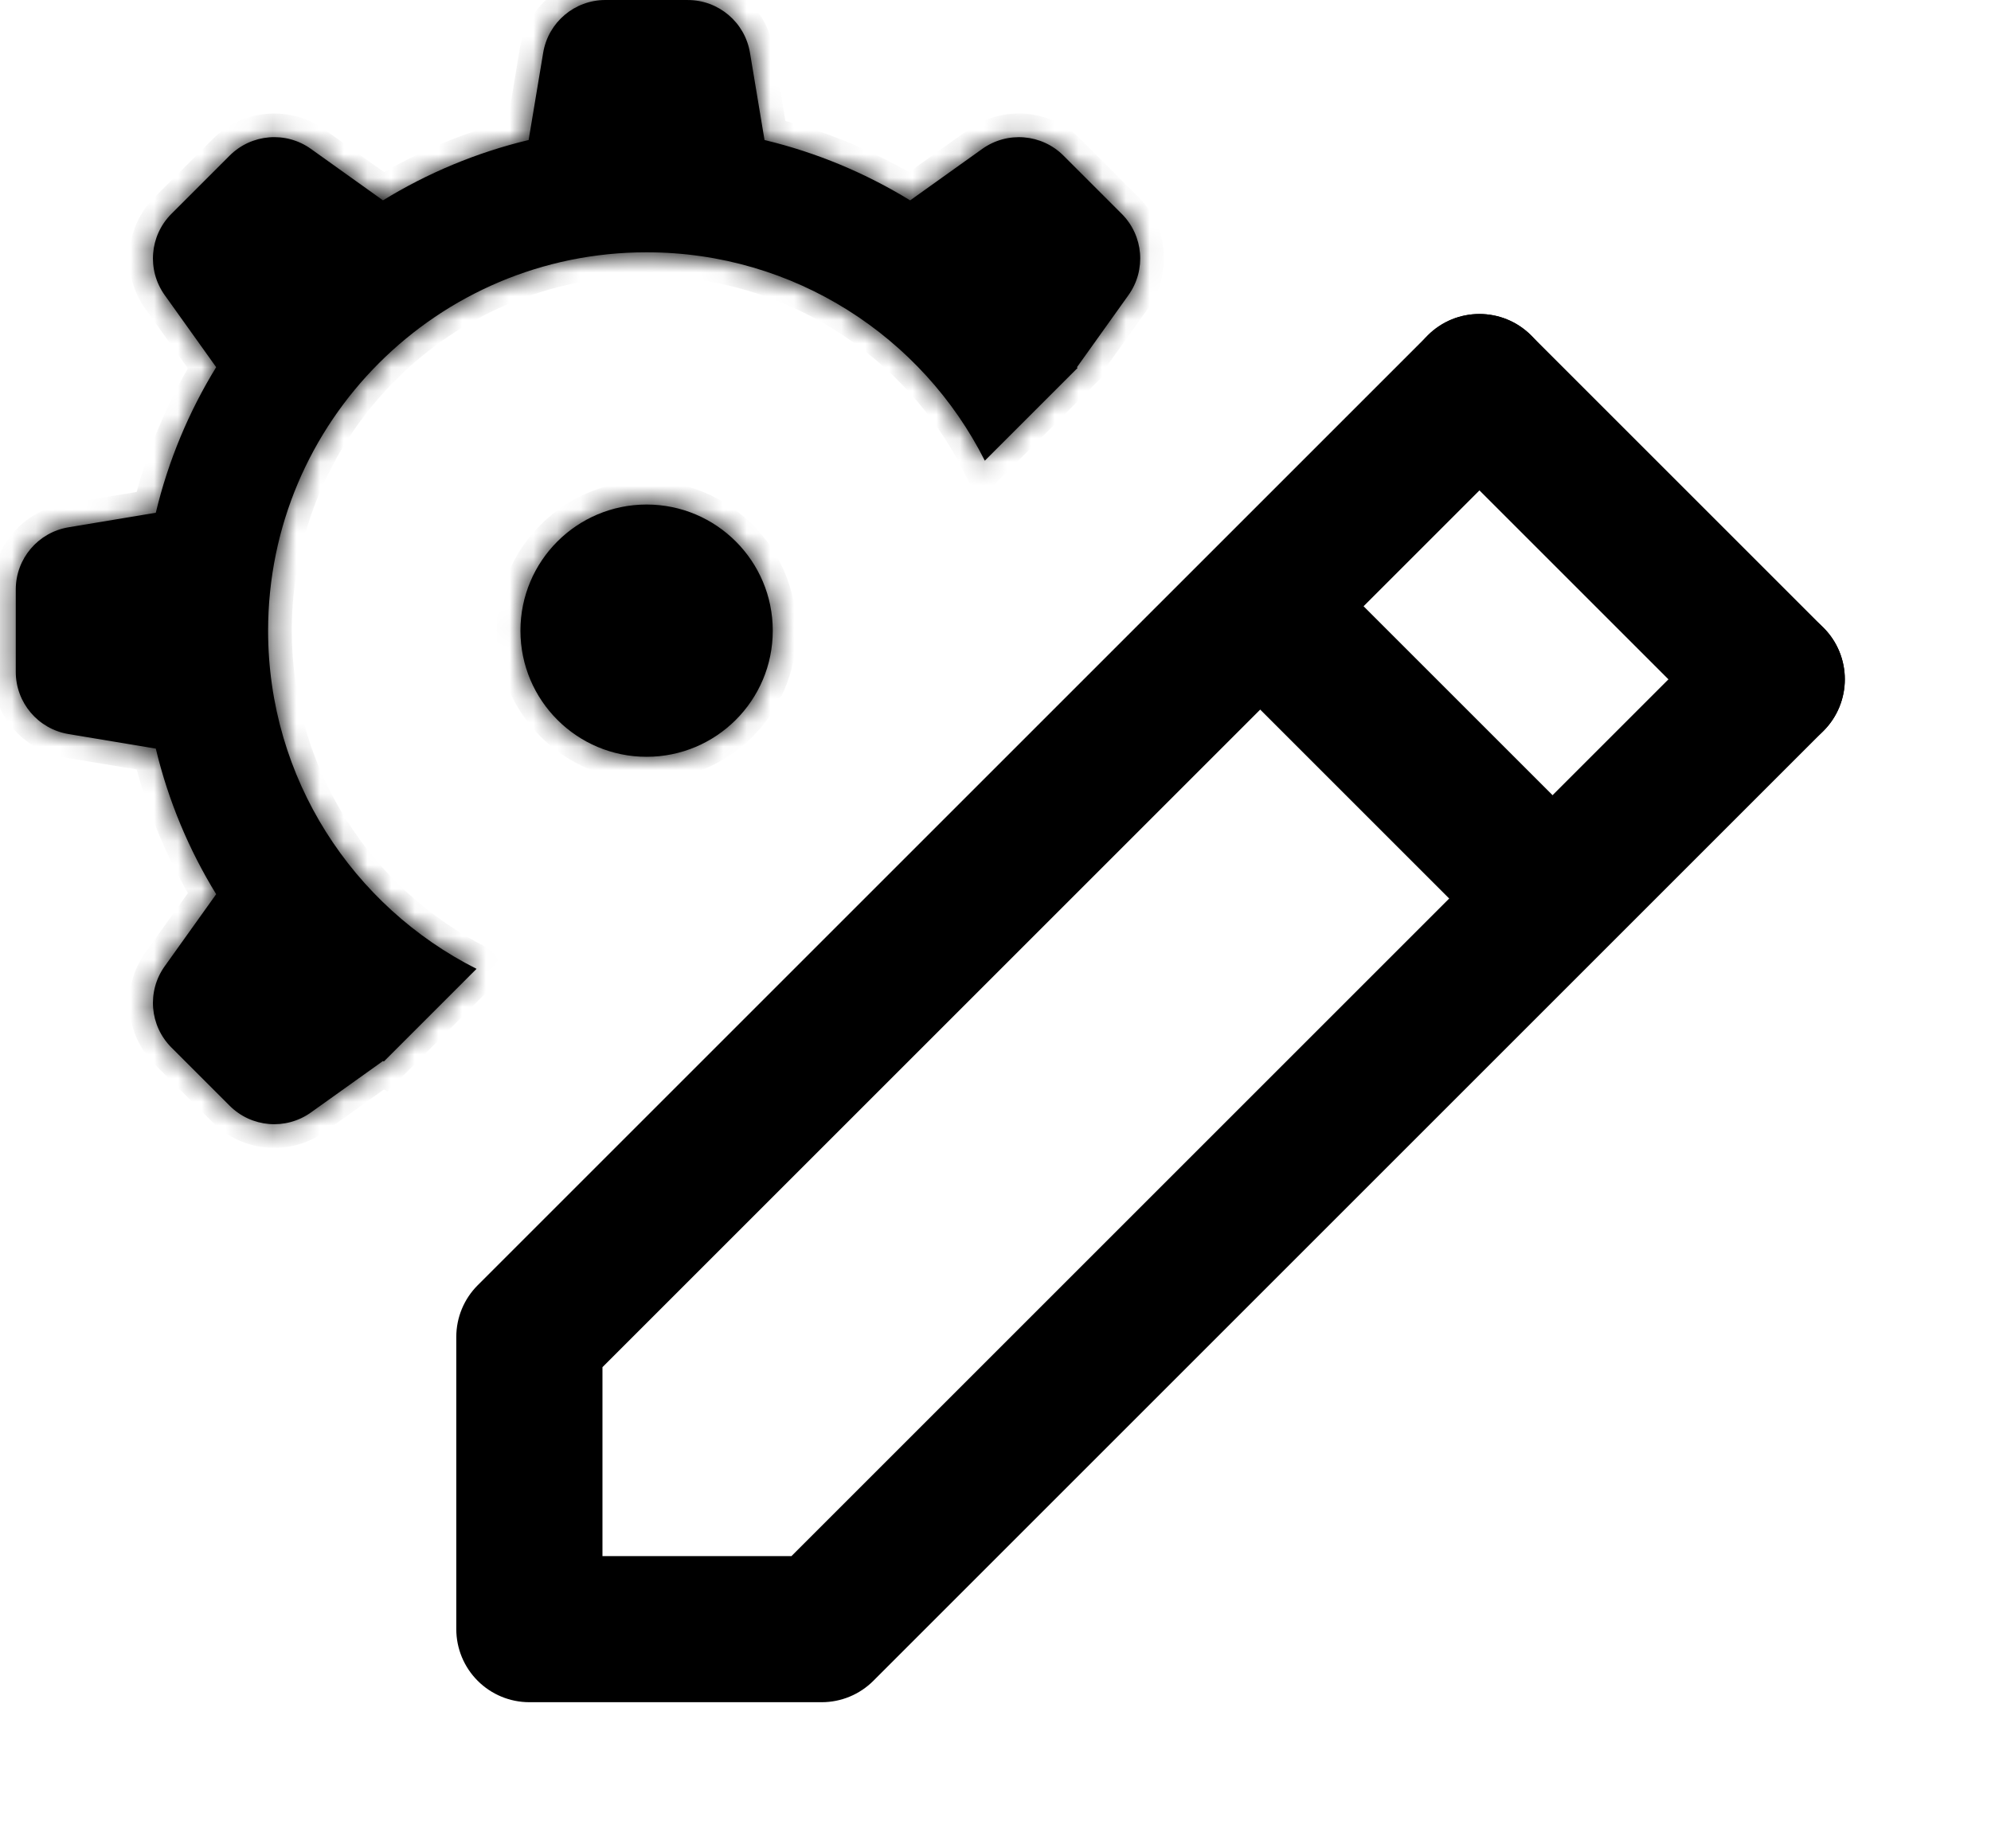
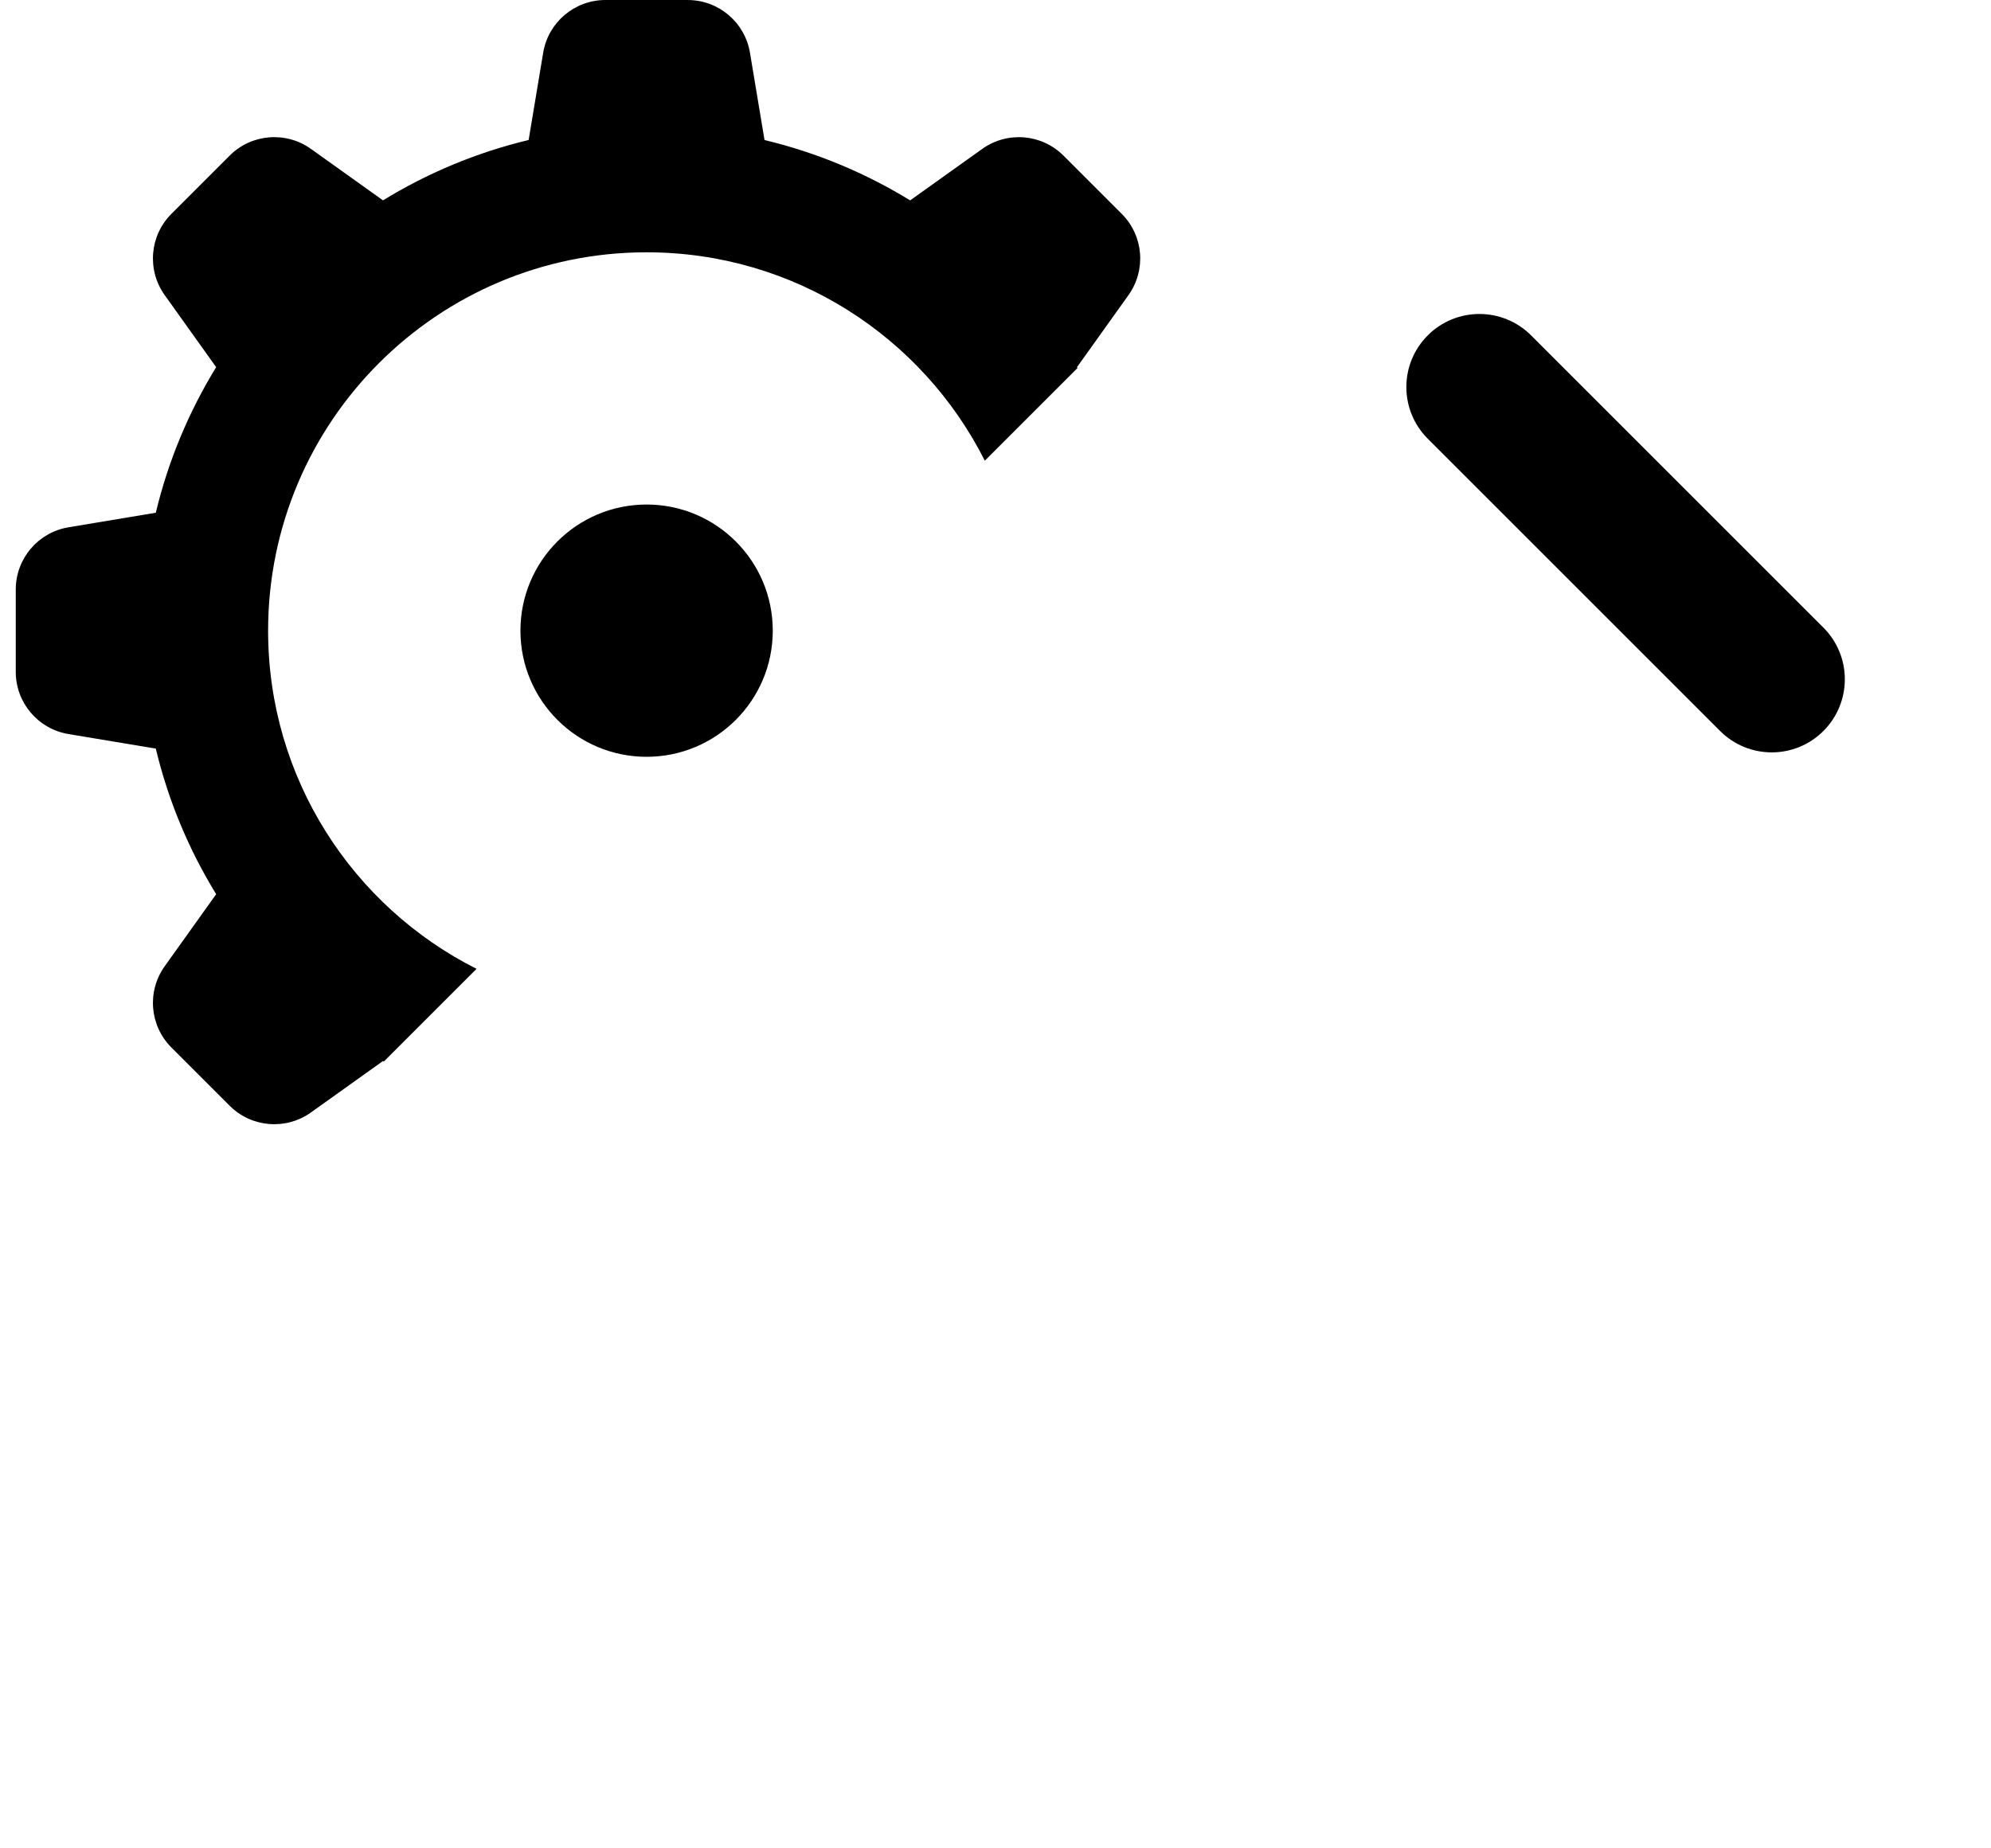
<svg xmlns="http://www.w3.org/2000/svg" fill="none" height="78" viewBox="0 0 84 78" width="84">
  <mask id="a" fill="#fff">
-     <path clip-rule="evenodd" d="m25.542 0c-1.301 0-2.411.941-2.625 2.224l-.614 3.684c-2.201.527-4.269 1.396-6.145 2.547l-3.04-2.172c-1.059-.756-2.509-.636-3.429.284l-2.457 2.457c-.92.92-1.04 2.37-.284 3.429l2.172 3.041c-1.151 1.876-2.02 3.943-2.547 6.144l-3.684.614c-1.283.214-2.224 1.324-2.224 2.625v3.475c0 1.301.941 2.411 2.224 2.625l3.684.614c.527 2.201 1.396 4.269 2.547 6.144l-2.172 3.041c-.756 1.059-.636 2.509.284 3.429l2.457 2.457c.92.92 2.37 1.04 3.429.284l3.041-2.172.035.022 3.911-3.911c-5.216-2.628-8.794-8.031-8.794-14.27 0-8.819 7.149-15.968 15.968-15.968 6.239 0 11.642 3.578 14.27 8.794l3.911-3.911c-.007-.012-.015-.024-.022-.035l2.172-3.041c.756-1.059.636-2.509-.284-3.429l-2.457-2.457c-.92-.92-2.37-1.04-3.429-.284l-3.041 2.172c-1.876-1.151-3.943-2.02-6.144-2.547l-.614-3.684c-.214-1.283-1.324-2.224-2.625-2.224zm-3.585 26.614c0-2.94 2.383-5.323 5.323-5.323 2.94 0 5.323 2.383 5.323 5.323 0 2.94-2.383 5.323-5.323 5.323-2.94 0-5.323-2.383-5.323-5.323z" fill="#fff" fill-rule="evenodd" />
-   </mask>
+     </mask>
  <g fill="#000">
    <g clip-rule="evenodd" fill-rule="evenodd">
-       <path d="m76.93 26.486c1.204 1.204 1.204 3.156 0 4.361l-40.083 40.083c-.578.579-1.363.903-2.18.903h-12.333c-.818 0-1.602-.325-2.18-.903-.578-.578-.903-1.363-.903-2.18v-12.333c0-.818.325-1.602.903-2.18l40.083-40.083c1.204-1.204 3.156-1.204 4.361 0s1.204 3.156 0 4.361l-39.18 39.18v7.973h7.973l39.18-39.18c1.204-1.204 3.156-1.204 4.36 0z" />
      <path d="m60.236 14.153c1.204-1.204 3.156-1.204 4.361 0l12.333 12.333c1.204 1.204 1.204 3.156 0 4.361s-3.156 1.204-4.36 0l-12.333-12.333c-1.204-1.204-1.204-3.156 0-4.361z" />
-       <path d="m63.32 40.097-12.333-12.333 4.361-4.361 12.333 12.333z" />
      <path d="m25.542 0c-1.301 0-2.411.941-2.625 2.224l-.614 3.684c-2.201.527-4.269 1.396-6.145 2.547l-3.04-2.172c-1.059-.756-2.509-.636-3.429.284l-2.457 2.457c-.92.92-1.04 2.37-.284 3.429l2.172 3.041c-1.151 1.876-2.02 3.943-2.547 6.144l-3.684.614c-1.283.214-2.224 1.324-2.224 2.625v3.475c0 1.301.941 2.411 2.224 2.625l3.684.614c.527 2.201 1.396 4.269 2.547 6.144l-2.172 3.041c-.756 1.059-.636 2.509.284 3.429l2.457 2.457c.92.92 2.37 1.04 3.429.284l3.041-2.172.035.022 3.911-3.911c-5.216-2.628-8.794-8.031-8.794-14.27 0-8.819 7.149-15.968 15.968-15.968 6.239 0 11.642 3.578 14.27 8.794l3.911-3.911c-.007-.012-.015-.024-.022-.035l2.172-3.041c.756-1.059.636-2.509-.284-3.429l-2.457-2.457c-.92-.92-2.37-1.04-3.429-.284l-3.041 2.172c-1.876-1.151-3.943-2.02-6.144-2.547l-.614-3.684c-.214-1.283-1.324-2.224-2.625-2.224zm-3.585 26.614c0-2.94 2.383-5.323 5.323-5.323 2.94 0 5.323 2.383 5.323 5.323 0 2.94-2.383 5.323-5.323 5.323-2.94 0-5.323-2.383-5.323-5.323z" />
    </g>
    <path d="m22.917 2.224-.986-.164v0zm-.614 3.684.233.973.645-.154.109-.654zm-6.145 2.547-.581.814.539.385.565-.347zm-3.04-2.172.581-.814v-0zm-3.429.284.707.707zm-2.457 2.457-.707-.707zm-.284 3.429.814-.581zm2.172 3.041.852.523.347-.565-.385-.539zm-2.547 6.144.164.986.654-.109.154-.645zm-3.684.614-.164-.986h-0zm0 8.726-.164.986h0zm3.684.614.973-.233-.154-.644-.654-.109zm2.547 6.144.814.581.385-.539-.347-.565zm-2.172 3.041-.814-.581zm.284 3.429.707-.707-0-0zm2.457 2.457.707-.707v-0zm3.429.284-.581-.814-0.0 0zm3.041-2.172.523-.852-.565-.347-.539.385zm.035.022-.521.853.672.411.557-.557zm3.911-3.911.707.707.978-.978-1.235-.622zm21.444-21.444-.893.45.622 1.235.978-.978zm3.911-3.911.707.707.557-.557-.411-.672zm-.022-.035-.814-.581-.385.539.347.565zm2.172-3.041-.814-.581-0.0 0zm-.284-3.429-.707.707v0zm-2.457-2.457-.707.707 0.0 0zm-3.429-.284-.581-.814zm-3.041 2.172-.523.852.565.347.539-.385zm-6.144-2.547-.986.164.109.654.645.154zm-.614-3.684.986-.164v-0zm-7.739.164c.134-.801.827-1.388 1.639-1.388v-2c-1.79 0-3.317 1.294-3.611 3.059zm-.614 3.684.614-3.684-1.973-.329-.614 3.684zm-6.608 3.235c1.788-1.097 3.758-1.925 5.854-2.427l-.466-1.945c-2.305.552-4.471 1.462-6.435 2.667zm-4.145-2.21 3.04 2.172 1.163-1.627-3.04-2.172zm-2.14.177c.574-.574 1.48-.649 2.14-.177l1.163-1.627c-1.456-1.04-3.451-.875-4.717.39zm-2.457 2.457 2.457-2.457-1.414-1.414-2.457 2.457zm-.177 2.14c-.472-.661-.397-1.566.177-2.14l-1.414-1.414c-1.266 1.266-1.431 3.261-.39 4.717zm2.172 3.041-2.172-3.041-1.627 1.163 2.172 3.04zm-2.388 6.958c.502-2.096 1.329-4.066 2.426-5.854l-1.705-1.046c-1.205 1.964-2.115 4.129-2.667 6.434zm-4.492 1.367 3.684-.614-.329-1.973-3.684.614zm-1.388 1.639c0-.812.587-1.505 1.388-1.639l-.329-1.973c-1.765.294-3.059 1.822-3.059 3.612zm0 3.475v-3.475h-2v3.475zm1.388 1.639c-.801-.134-1.388-.827-1.388-1.639h-2c0 1.79 1.294 3.317 3.059 3.611zm3.684.614-3.684-.614-.329 1.973 3.684.614zm3.235 6.608c-1.097-1.788-1.925-3.758-2.427-5.854l-1.945.466c.552 2.305 1.462 4.471 2.667 6.434zm-2.21 4.145 2.172-3.041-1.627-1.162-2.172 3.041zm.177 2.14c-.574-.574-.649-1.479-.177-2.14l-1.627-1.163c-1.04 1.456-.875 3.452.39 4.717zm2.457 2.457-2.457-2.457-1.414 1.414 2.457 2.457zm2.14.177c-.661.472-1.566.397-2.14-.177l-1.414 1.414c1.266 1.266 3.261 1.431 4.717.39zm3.041-2.172-3.041 2.172 1.163 1.627 3.041-2.172zm1.138-.018c-.011-.007-.023-.014-.034-.021l-1.046 1.704c.012.008.025.015.037.023zm.186 1.56 3.911-3.911-1.414-1.414-3.911 3.911zm3.654-5.511c-4.892-2.464-8.244-7.53-8.244-13.377h-2c0 6.631 3.804 12.372 9.344 15.163zm-8.244-13.377c0-8.267 6.702-14.968 14.968-14.968v-2c-9.371 0-16.968 7.597-16.968 16.968zm14.968-14.968c5.847 0 10.912 3.352 13.377 8.244l1.786-.9c-2.791-5.54-8.532-9.344-15.163-9.344zm14.977 8.501 3.911-3.911-1.414-1.414-3.911 3.911zm2.33-4.131c.007.011.014.022.021.034l1.706-1.043c-.007-.012-.015-.025-.023-.037zm2.21-4.145-2.172 3.041 1.627 1.162 2.172-3.041zm-.177-2.14c.574.574.649 1.479.177 2.14l1.627 1.163c1.041-1.456.875-3.452-.39-4.717zm-2.457-2.457 2.457 2.457 1.414-1.414-2.457-2.457zm-2.14-.177c.661-.472 1.566-.397 2.14.177l1.414-1.414c-1.266-1.266-3.261-1.431-4.717-.39zm-3.041 2.172 3.041-2.172-1.163-1.627-3.041 2.172zm-6.958-2.388c2.096.502 4.066 1.33 5.854 2.427l1.046-1.705c-1.964-1.205-4.129-2.115-6.434-2.667zm-1.367-4.492.614 3.684 1.973-.329-.614-3.684zm-1.639-1.388c.812 0 1.505.587 1.639 1.388l1.973-.329c-.294-1.765-1.822-3.059-3.612-3.059zm-3.475 0h3.475v-2h-3.475zm1.738 19.291c-3.492 0-6.323 2.831-6.323 6.323h2c0-2.387 1.935-4.323 4.323-4.323zm6.323 6.323c0-3.492-2.831-6.323-6.323-6.323v2c2.387 0 4.323 1.935 4.323 4.323zm-6.323 6.323c3.492 0 6.323-2.831 6.323-6.323h-2c0 2.388-1.935 4.323-4.323 4.323zm-6.323-6.323c0 3.492 2.831 6.323 6.323 6.323v-2c-2.388 0-4.323-1.935-4.323-4.323z" mask="url(#a)" />
  </g>
</svg>